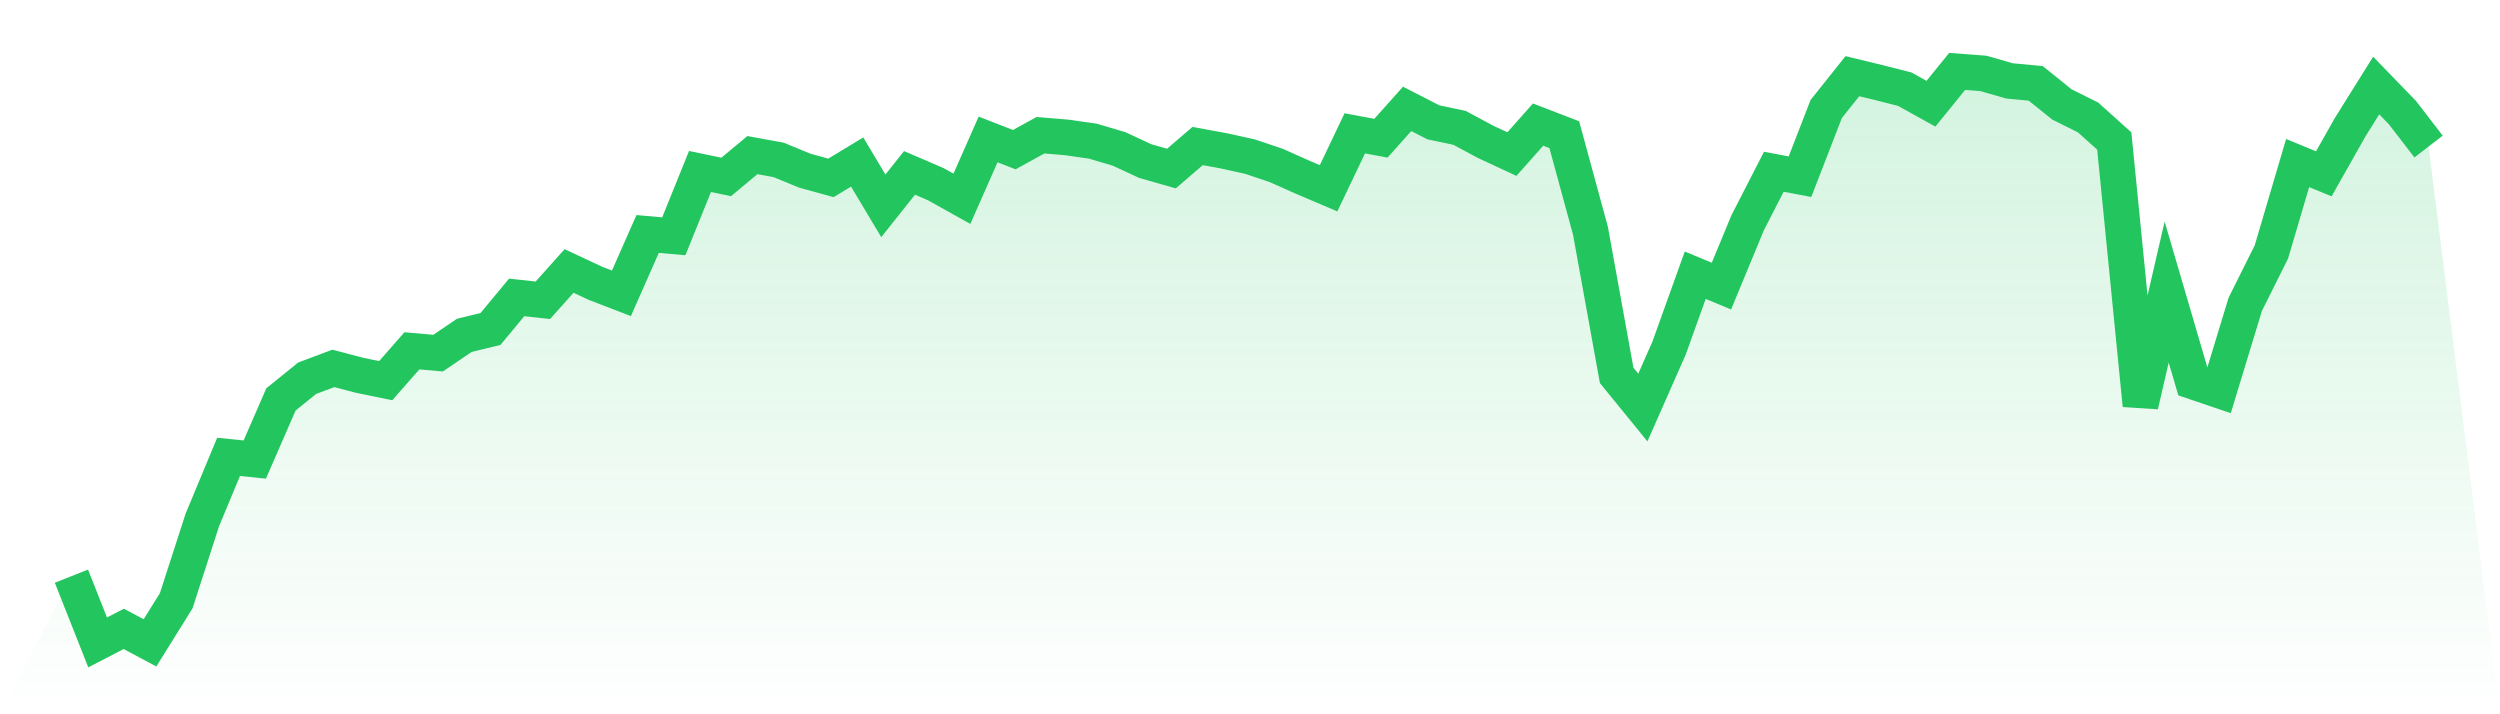
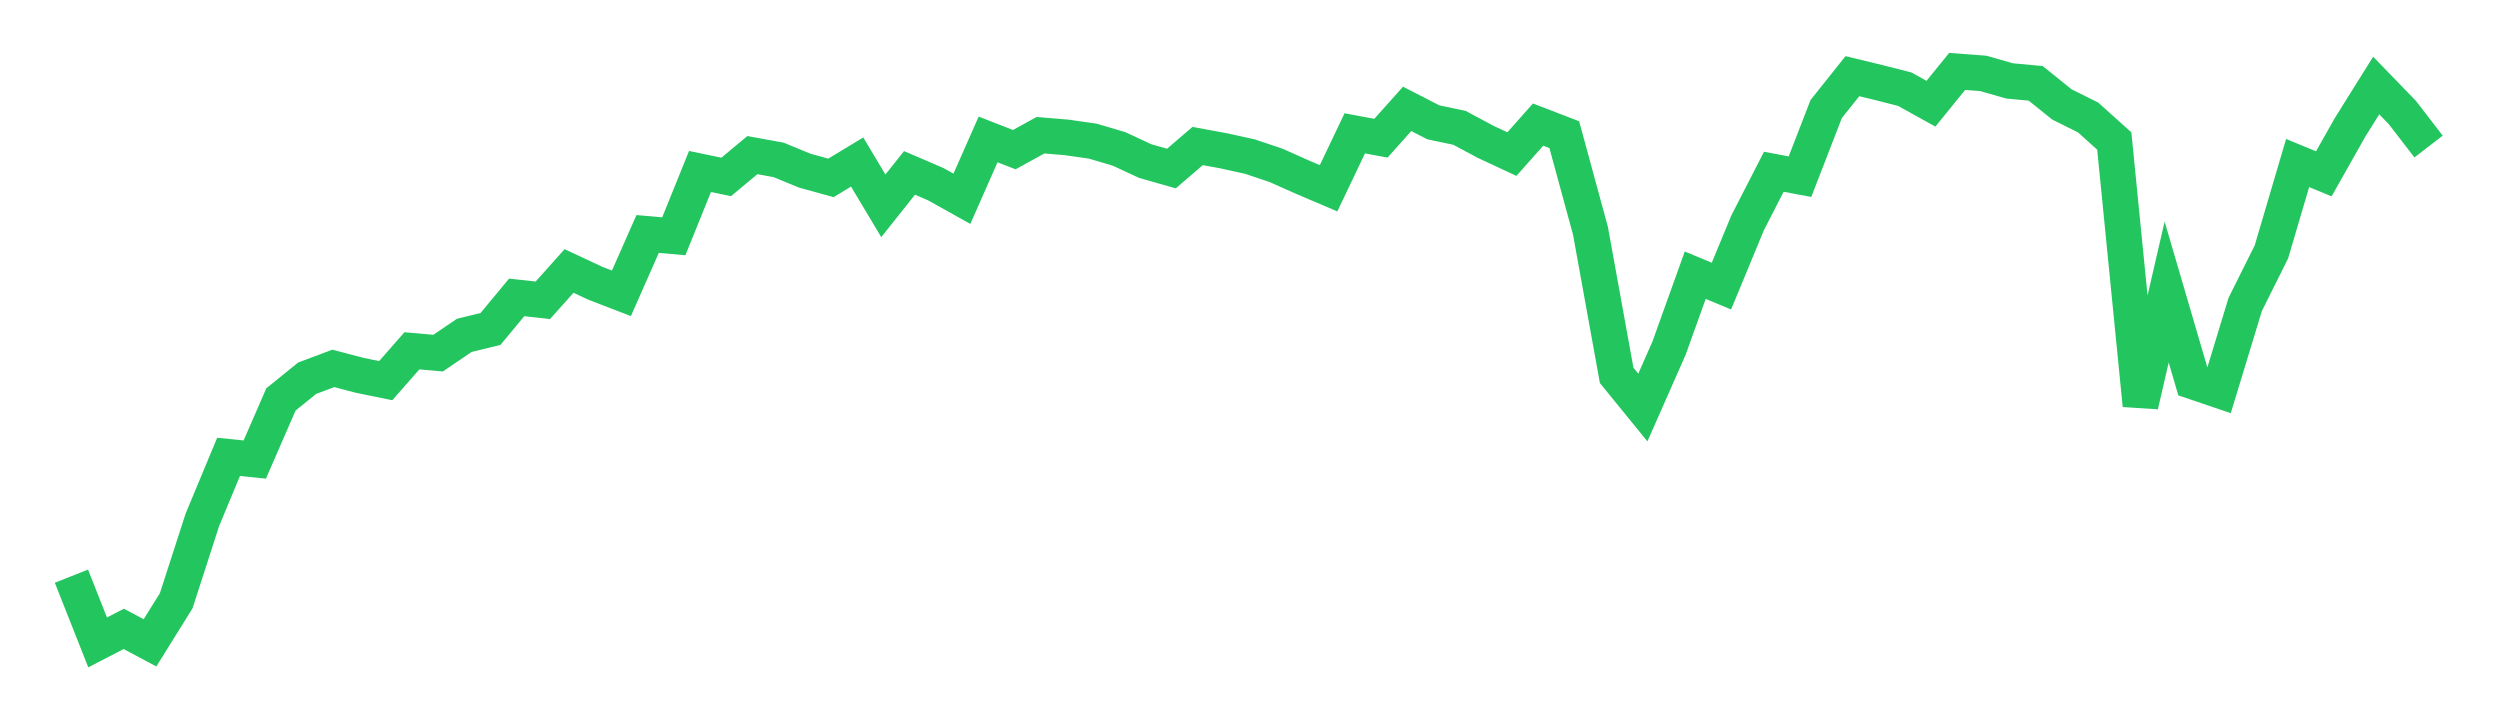
<svg xmlns="http://www.w3.org/2000/svg" viewBox="0 0 140 40">
  <defs>
    <linearGradient id="gradient" x1="0" x2="0" y1="0" y2="1">
      <stop offset="0%" stop-color="#22c55e" stop-opacity="0.2" />
      <stop offset="100%" stop-color="#22c55e" stop-opacity="0" />
    </linearGradient>
  </defs>
-   <path d="M4,32.265 L4,32.265 L5.467,35.975 L6.933,35.217 L8.4,36 L9.867,33.644 L11.333,29.11 L12.8,25.585 L14.267,25.735 L15.733,22.368 L17.2,21.18 L18.667,20.63 L20.133,21.016 L21.6,21.317 L23.067,19.646 L24.533,19.775 L26,18.78 L27.467,18.423 L28.933,16.655 L30.4,16.815 L31.867,15.175 L33.333,15.86 L34.8,16.426 L36.267,13.103 L37.733,13.232 L39.2,9.603 L40.667,9.908 L42.133,8.687 L43.6,8.953 L45.067,9.557 L46.533,9.962 L48,9.073 L49.467,11.527 L50.933,9.682 L52.4,10.313 L53.867,11.131 L55.333,7.809 L56.8,8.38 L58.267,7.573 L59.733,7.695 L61.2,7.905 L62.667,8.339 L64.133,9.02 L65.6,9.439 L67.067,8.177 L68.533,8.447 L70,8.77 L71.467,9.264 L72.933,9.918 L74.4,10.543 L75.867,7.467 L77.333,7.739 L78.8,6.097 L80.267,6.85 L81.733,7.159 L83.2,7.946 L84.667,8.629 L86.133,6.977 L87.6,7.542 L89.067,12.928 L90.533,21.02 L92,22.82 L93.467,19.495 L94.933,15.411 L96.4,16.022 L97.867,12.478 L99.333,9.619 L100.8,9.894 L102.267,6.105 L103.733,4.266 L105.2,4.621 L106.667,4.994 L108.133,5.808 L109.6,4 L111.067,4.11 L112.533,4.531 L114,4.668 L115.467,5.848 L116.933,6.578 L118.4,7.897 L119.867,22.696 L121.333,16.354 L122.8,21.361 L124.267,21.859 L125.733,17.045 L127.2,14.103 L128.667,9.13 L130.133,9.734 L131.6,7.137 L133.067,4.789 L134.533,6.302 L136,8.206 L140,40 L0,40 z" fill="url(#gradient)" />
  <path d="M4,32.265 L4,32.265 L5.467,35.975 L6.933,35.217 L8.4,36 L9.867,33.644 L11.333,29.11 L12.8,25.585 L14.267,25.735 L15.733,22.368 L17.2,21.18 L18.667,20.63 L20.133,21.016 L21.6,21.317 L23.067,19.646 L24.533,19.775 L26,18.78 L27.467,18.423 L28.933,16.655 L30.4,16.815 L31.867,15.175 L33.333,15.86 L34.8,16.426 L36.267,13.103 L37.733,13.232 L39.2,9.603 L40.667,9.908 L42.133,8.687 L43.6,8.953 L45.067,9.557 L46.533,9.962 L48,9.073 L49.467,11.527 L50.933,9.682 L52.4,10.313 L53.867,11.131 L55.333,7.809 L56.8,8.38 L58.267,7.573 L59.733,7.695 L61.2,7.905 L62.667,8.339 L64.133,9.02 L65.6,9.439 L67.067,8.177 L68.533,8.447 L70,8.77 L71.467,9.264 L72.933,9.918 L74.4,10.543 L75.867,7.467 L77.333,7.739 L78.8,6.097 L80.267,6.85 L81.733,7.159 L83.2,7.946 L84.667,8.629 L86.133,6.977 L87.6,7.542 L89.067,12.928 L90.533,21.02 L92,22.82 L93.467,19.495 L94.933,15.411 L96.4,16.022 L97.867,12.478 L99.333,9.619 L100.8,9.894 L102.267,6.105 L103.733,4.266 L105.2,4.621 L106.667,4.994 L108.133,5.808 L109.6,4 L111.067,4.11 L112.533,4.531 L114,4.668 L115.467,5.848 L116.933,6.578 L118.4,7.897 L119.867,22.696 L121.333,16.354 L122.8,21.361 L124.267,21.859 L125.733,17.045 L127.2,14.103 L128.667,9.13 L130.133,9.734 L131.6,7.137 L133.067,4.789 L134.533,6.302 L136,8.206" fill="none" stroke="#22c55e" stroke-width="2" />
</svg>